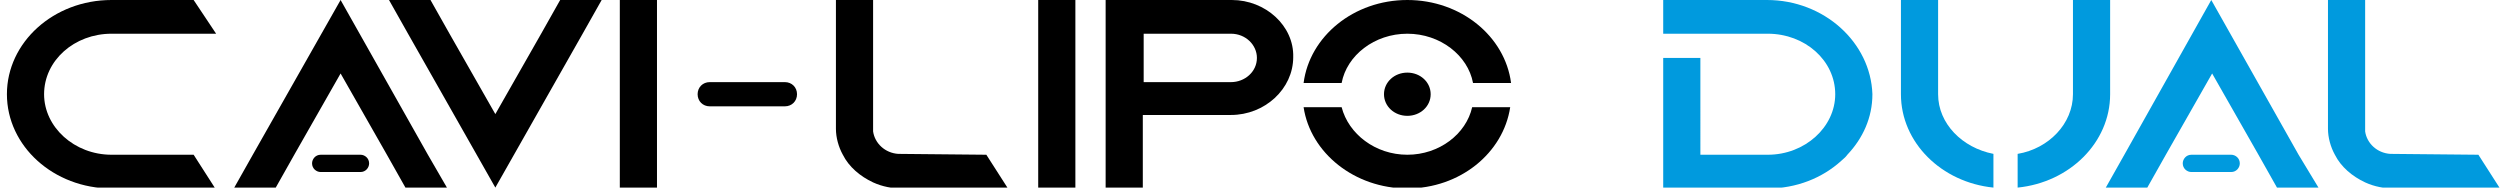
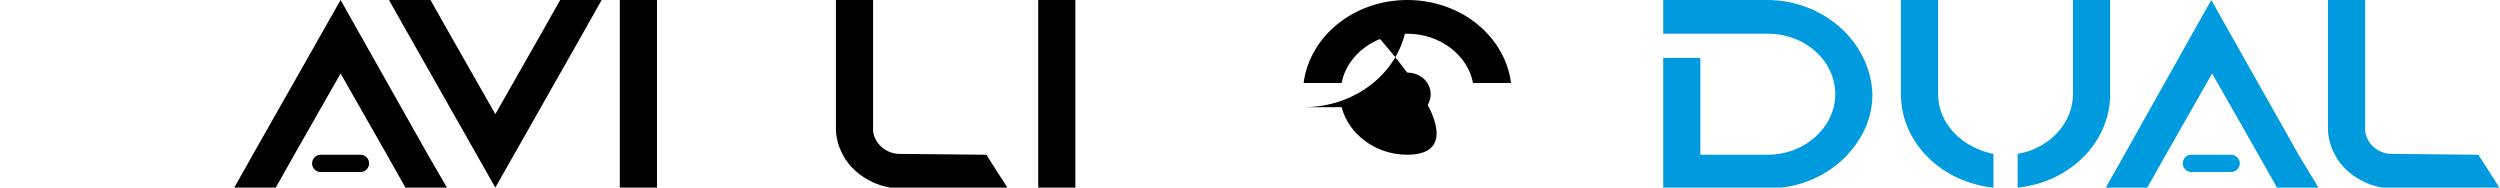
<svg xmlns="http://www.w3.org/2000/svg" version="1.1" id="Layer_1" x="0px" y="0px" width="289.2px" height="21.7px" viewBox="0 0 289.2 21.7" style="enable-background:new 0 0 289.2 21.7;" xml:space="preserve">
  <style type="text/css">
	.st0{fill:#009ADE;}
</style>
  <g>
-     <path d="M5.1,10.9c0,3.8,3.5,7,7.8,7h9.5l2.5,3.9H12.9c-6.7,0-12.1-4.9-12.1-10.9C0.8,4.9,6.2,0,12.9,0h9.5L25,3.9H12.9   C8.6,3.9,5.1,7,5.1,10.9z" />
    <path d="M51.7,21.7h-4.8l-2.2-3.9l-5.3-9.3l-5.3,9.3l-2.2,3.9h-4.8l2.2-3.9L39.4,0l10.1,17.9L51.7,21.7z" />
    <path d="M69.6,0l-2.2,3.9L57.3,21.7L47.2,3.9L45,0h4.8L52,3.9l5.3,9.3l5.3-9.3L64.8,0H69.6z" />
    <path d="M71.7,21.7V0H76v21.7H71.7z" />
-     <path d="M82.1,12.3c-0.8,0-1.4-0.6-1.4-1.4c0-0.8,0.6-1.4,1.4-1.4h8.7c0.8,0,1.4,0.6,1.4,1.4c0,0.8-0.6,1.4-1.4,1.4H82.1z" />
    <path d="M114.1,17.9l2.5,3.9h-12.2c-1.2,0-2.3-0.2-3.4-0.7c-1.5-0.7-2.8-1.8-3.5-3.2c-0.5-0.9-0.8-2-0.8-3V0h4.3v15.2   c0.2,1.4,1.4,2.5,2.9,2.6L114.1,17.9z" />
    <path d="M120.1,21.7V0h4.3v21.7H120.1z" />
    <path class="st0" d="M268.2,21.7h-4.8l-2.2-3.9l-5.3-9.3l-5.3,9.3l-2.2,3.9h-4.8l2.2-3.9L255.8,0l10.1,17.9L268.2,21.7z" />
    <path class="st0" d="M286.7,17.9l2.5,3.9H277c-1.2,0-2.3-0.2-3.4-0.7c-1.5-0.7-2.8-1.8-3.5-3.2c-0.5-0.9-0.8-2-0.8-3V0h4.3v15.2   c0.2,1.4,1.4,2.5,2.9,2.6L286.7,17.9z" />
    <path d="M37.1,19.9c-0.5,0-1-0.4-1-1c0-0.5,0.4-1,1-1h4.6c0.5,0,1,0.4,1,1c0,0.5-0.4,1-1,1H37.1z" />
    <g>
      <path class="st0" d="M253.5,19.9c-0.5,0-1-0.4-1-1c0-0.5,0.4-1,1-1h4.6c0.5,0,1,0.4,1,1c0,0.5-0.4,1-1,1H253.5z" />
    </g>
    <g>
      <path class="st0" d="M204.4,0l-12,0v3.9h7.2v0h4.9c4.3,0,7.8,3.1,7.8,7c0,3.8-3.5,7-7.8,7h-7.8V6.7h-4.3v15.1h12.1    c3.3,0,6.3-1.2,8.5-3.2c0.2-0.2,0.5-0.4,0.7-0.7c1.8-1.9,2.9-4.3,2.9-7C216.4,4.9,211,0,204.4,0z" />
    </g>
    <g>
      <path d="M162.8,3.9c3.8,0,7,2.5,7.6,5.7h4.4c-0.7-5.4-5.8-9.6-12-9.6c-6.2,0-11.3,4.2-12,9.6h4.4C155.8,6.4,159,3.9,162.8,3.9z" />
-       <path d="M162.8,17.9c-3.7,0-6.8-2.4-7.6-5.5h-4.4c0.8,5.3,5.9,9.4,12,9.4c6.1,0,11.1-4.1,11.9-9.4h-4.4    C169.6,15.5,166.5,17.9,162.8,17.9z" />
+       <path d="M162.8,17.9c-3.7,0-6.8-2.4-7.6-5.5h-4.4c6.1,0,11.1-4.1,11.9-9.4h-4.4    C169.6,15.5,166.5,17.9,162.8,17.9z" />
    </g>
    <path d="M165.5,10.9c0,1.4-1.2,2.5-2.7,2.5c-1.5,0-2.7-1.1-2.7-2.5c0-1.4,1.2-2.5,2.7-2.5C164.3,8.4,165.5,9.5,165.5,10.9z" />
    <g>
      <path class="st0" d="M224.2,10.9V0h-4.3v10.9c0,5.6,4.7,10.2,10.7,10.8v-3.9C227,17.1,224.2,14.3,224.2,10.9z" />
      <path class="st0" d="M239.8,0v10.9c0,3.4-2.8,6.3-6.4,6.9v3.9c6-0.6,10.7-5.2,10.7-10.8V0H239.8z" />
    </g>
    <g>
-       <path d="M142.5,0h-14.6v21.7h4.3v-8.4h10.2c3.9,0,7.2-3,7.2-6.7C149.7,3,146.4,0,142.5,0z M142.4,9.5l-10.1,0V3.9h10.1    c1.7,0,3,1.3,3,2.8C145.4,8.3,144,9.5,142.4,9.5z" />
-     </g>
+       </g>
  </g>
</svg>